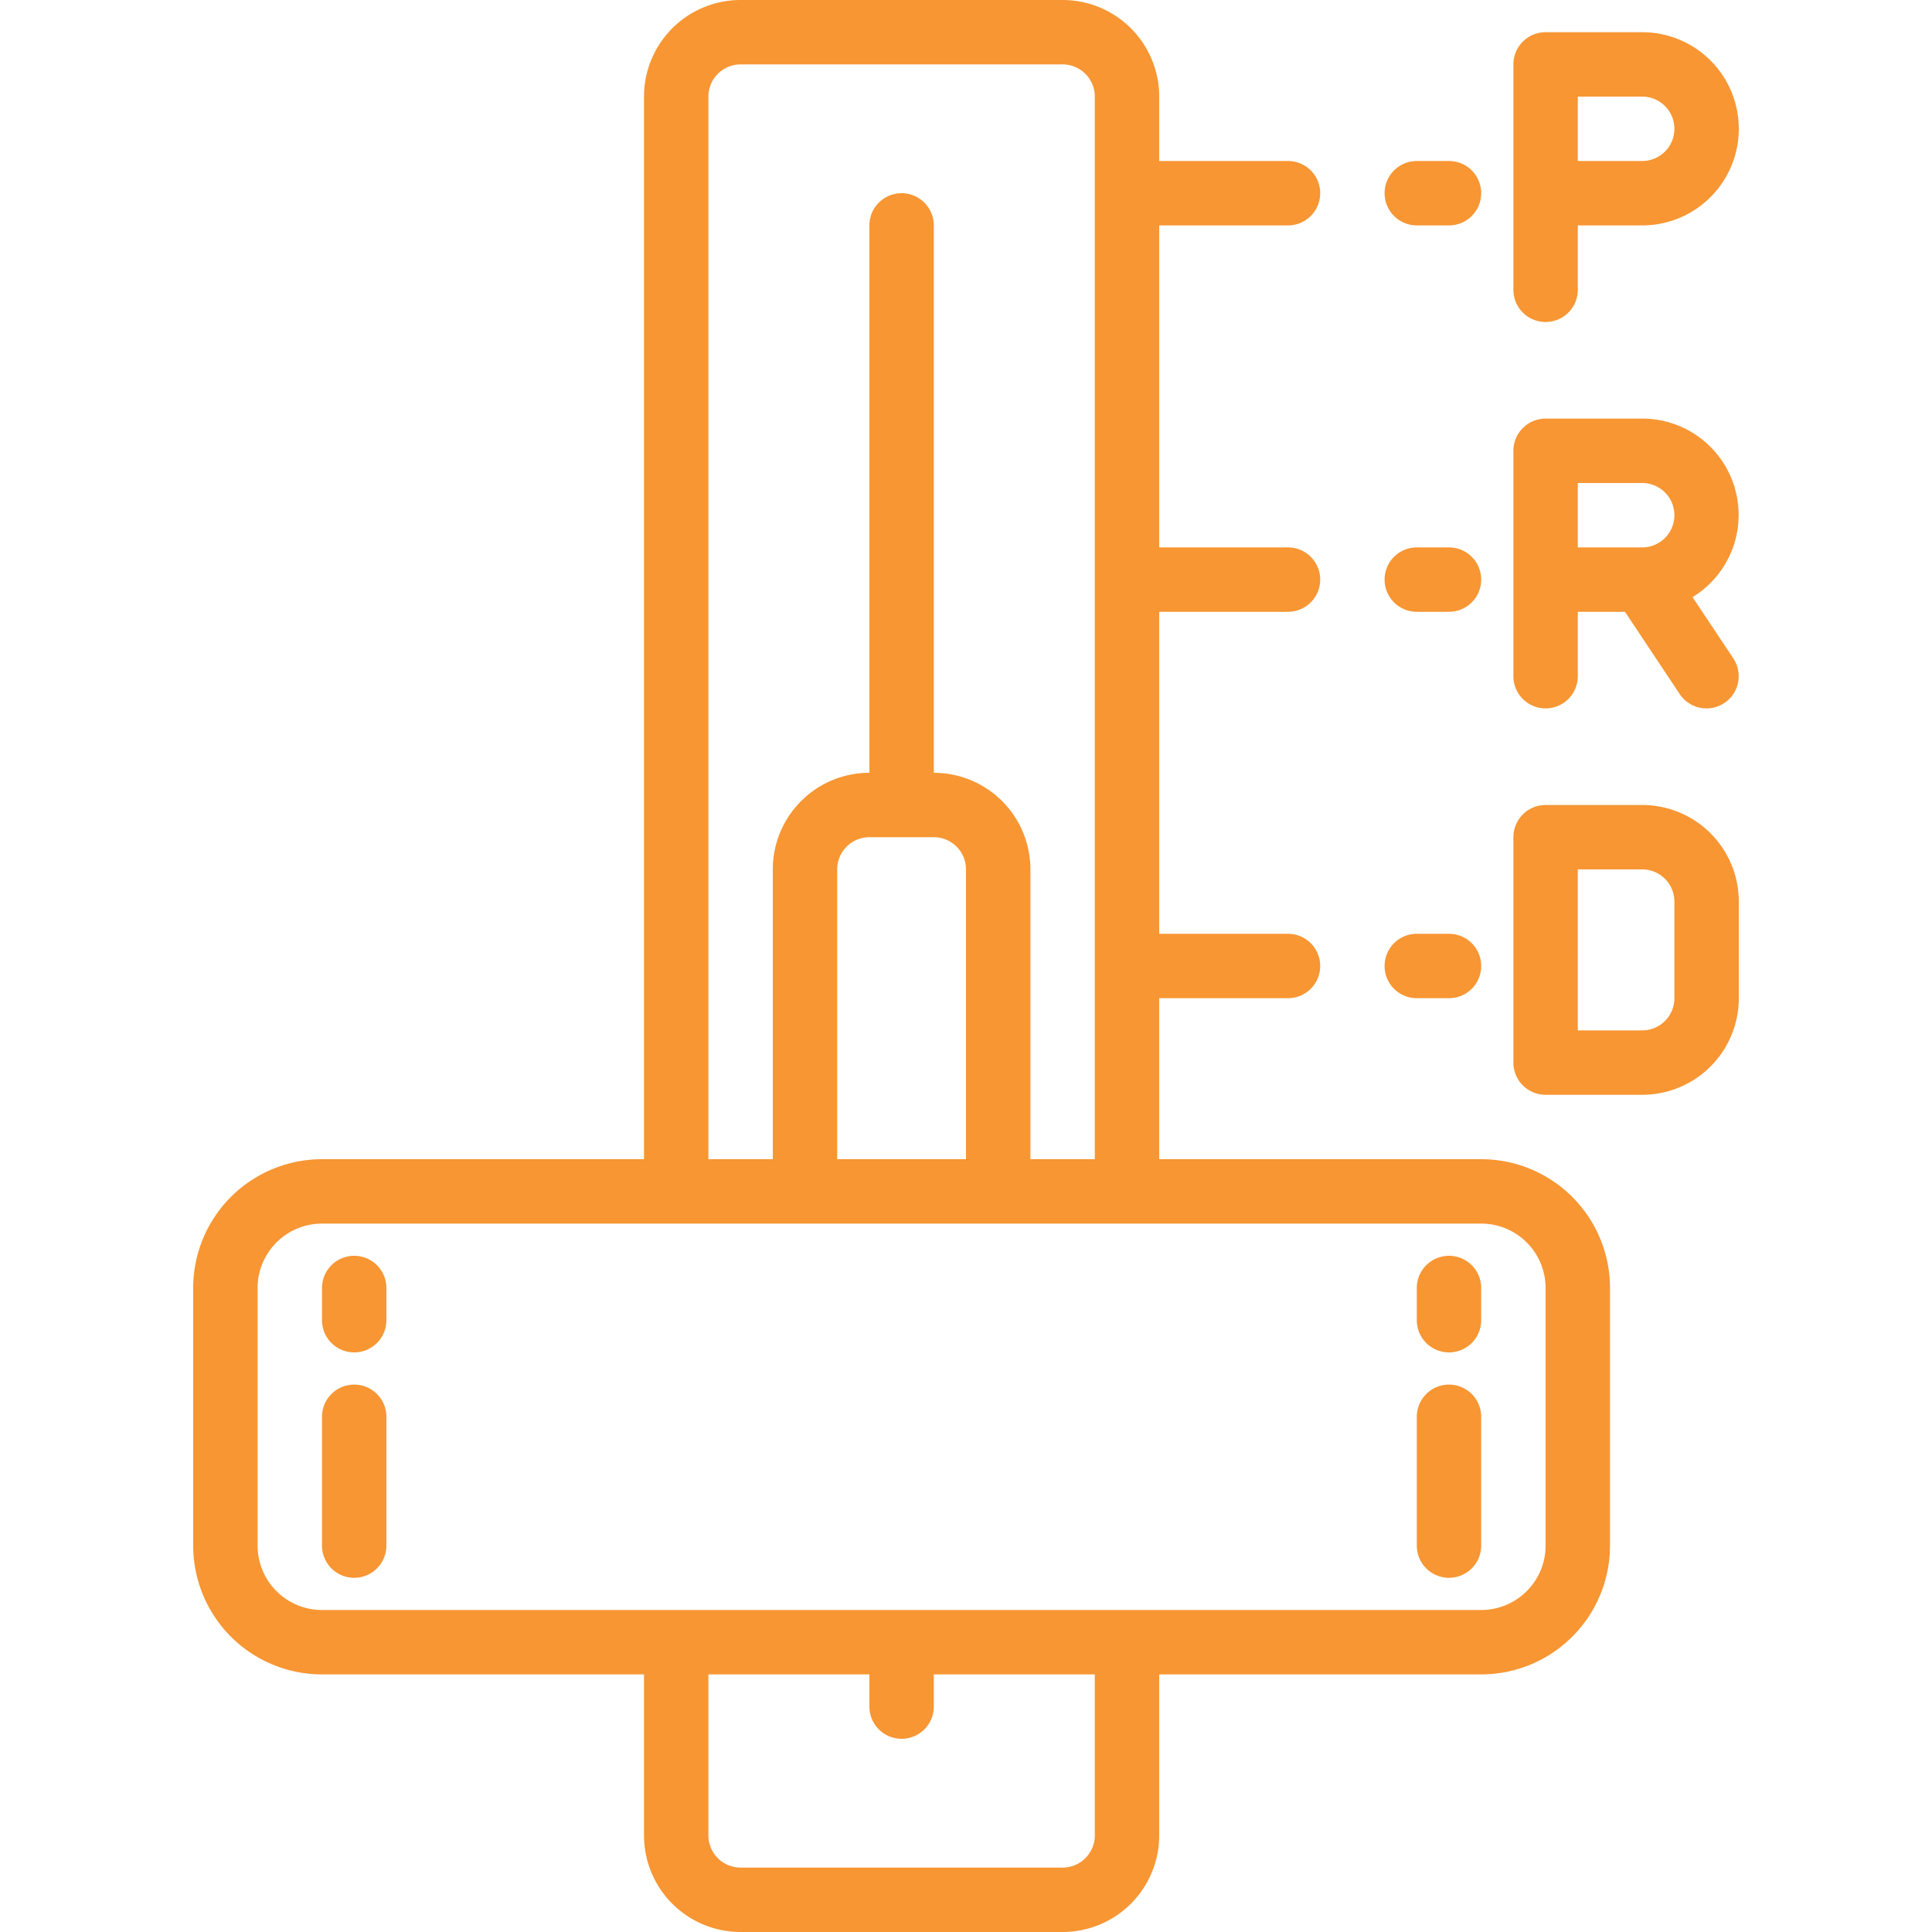
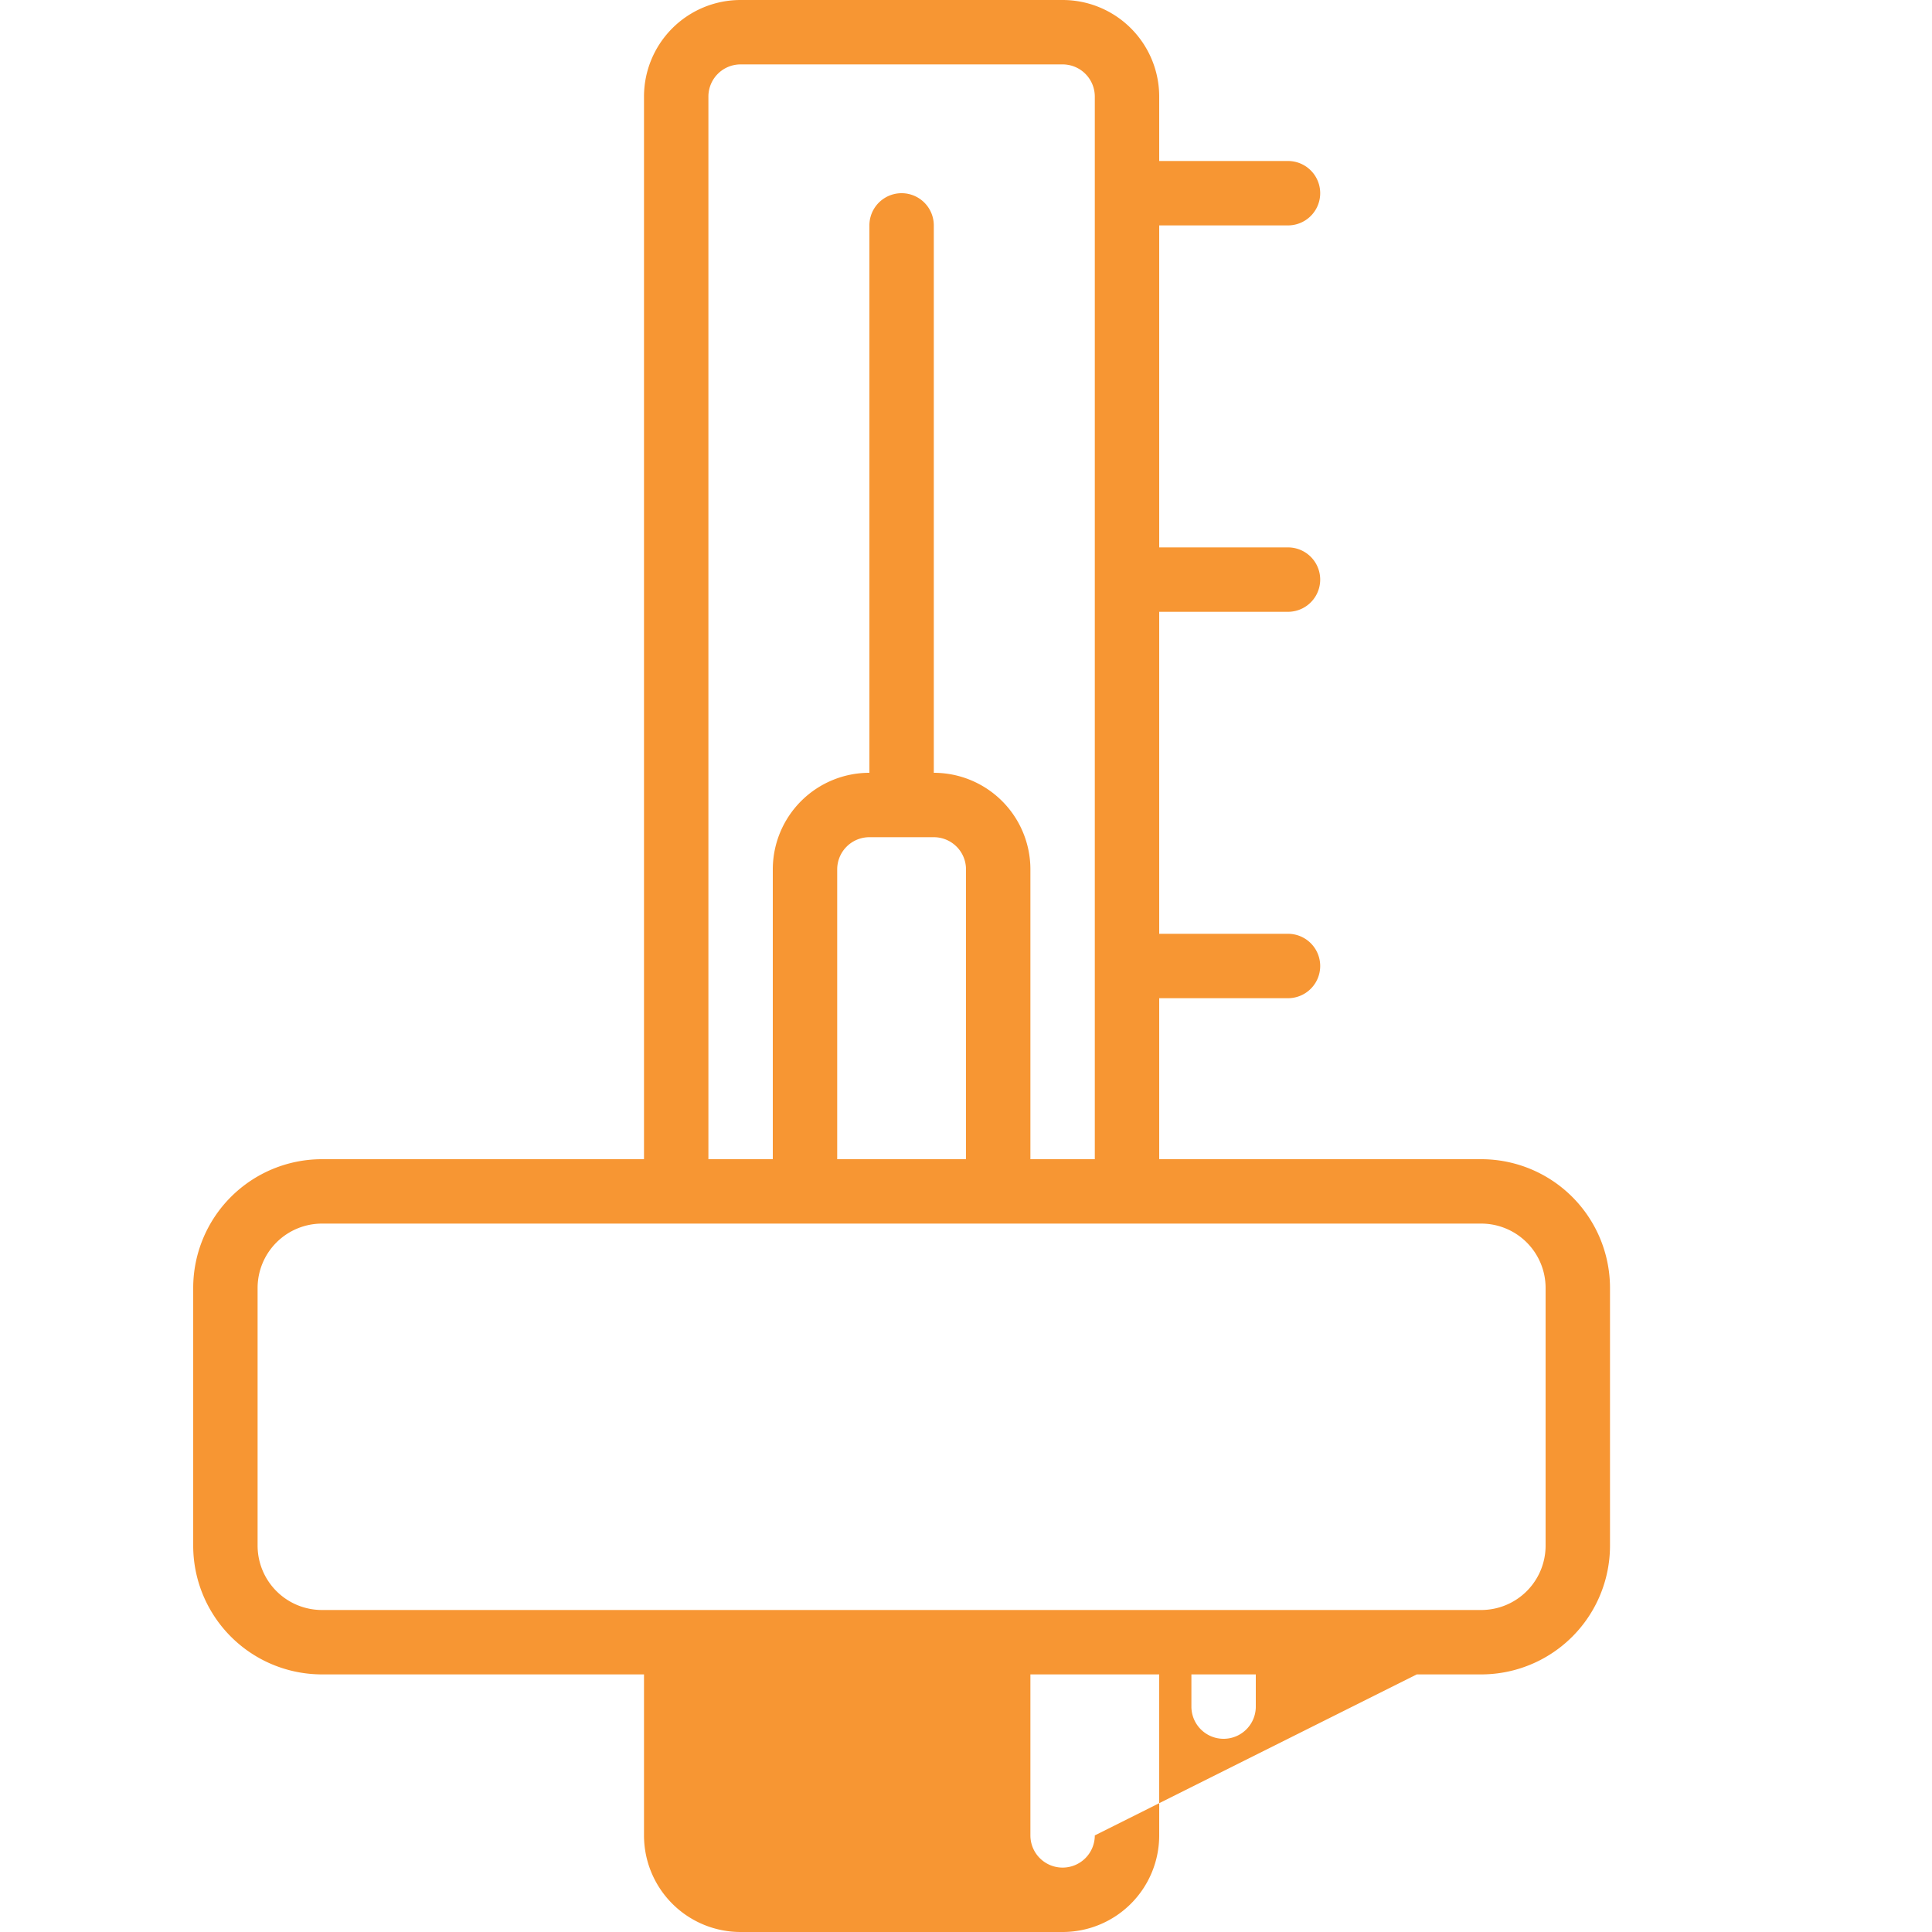
<svg xmlns="http://www.w3.org/2000/svg" version="1.1" width="512" height="512" x="0" y="0" viewBox="0 0 48 60" style="enable-background:new 0 0 512 512" xml:space="preserve" class="">
  <g>
    <g fill="#000" fill-rule="nonzero">
-       <path d="M27 0H17a3 3 0 0 0-3 3v33H4a4 4 0 0 0-4 4v8a4 4 0 0 0 4 4h10v5a3 3 0 0 0 3 3h10a3 3 0 0 0 3-3v-5h10a4 4 0 0 0 4-4v-8a4 4 0 0 0-4-4H30v-5h4a1 1 0 0 0 0-2h-4V19h4a1 1 0 0 0 0-2h-4V7h4a1 1 0 0 0 0-2h-4V3a3 3 0 0 0-3-3zm1 57a1 1 0 0 1-1 1H17a1 1 0 0 1-1-1v-5h5v1a1 1 0 0 0 2 0v-1h5zm14-17v8a2 2 0 0 1-2 2H4a2 2 0 0 1-2-2v-8a2 2 0 0 1 2-2h36a2 2 0 0 1 2 2zM23 26a1 1 0 0 1 1 1v9h-4v-9a1 1 0 0 1 1-1zm3 10v-9a3 3 0 0 0-3-3V7a1 1 0 0 0-2 0v17a3 3 0 0 0-3 3v9h-2V3a1 1 0 0 1 1-1h10a1 1 0 0 1 1 1v33z" fill="#f79633" opacity="1" data-original="#000000" />
-       <path d="M5 39a1 1 0 0 0-1 1v1a1 1 0 0 0 2 0v-1a1 1 0 0 0-1-1zM5 43a1 1 0 0 0-1 1v4a1 1 0 0 0 2 0v-4a1 1 0 0 0-1-1zM39 42a1 1 0 0 0 1-1v-1a1 1 0 0 0-2 0v1a1 1 0 0 0 1 1zM39 49a1 1 0 0 0 1-1v-4a1 1 0 0 0-2 0v4a1 1 0 0 0 1 1zM38 7h1a1 1 0 0 0 0-2h-1a1 1 0 0 0 0 2zM42 10a1 1 0 0 0 1-1V7h2a3 3 0 0 0 0-6h-3a1 1 0 0 0-1 1v7a1 1 0 0 0 1 1zm1-7h2a1 1 0 0 1 0 2h-2zM38 19h1a1 1 0 0 0 0-2h-1a1 1 0 0 0 0 2zM41 17v4a1 1 0 0 0 2 0v-2h1.465l1.7 2.555a1 1 0 1 0 1.664-1.11l-1.266-1.9A2.992 2.992 0 0 0 45 13h-3a1 1 0 0 0-1 1zm2-2h2a1 1 0 0 1 0 2h-2zM38 31h1a1 1 0 0 0 0-2h-1a1 1 0 0 0 0 2zM41 33a1 1 0 0 0 1 1h3a3 3 0 0 0 3-3v-3a3 3 0 0 0-3-3h-3a1 1 0 0 0-1 1zm2-6h2a1 1 0 0 1 1 1v3a1 1 0 0 1-1 1h-2z" fill="#f79633" opacity="1" data-original="#000000" />
+       <path d="M27 0H17a3 3 0 0 0-3 3v33H4a4 4 0 0 0-4 4v8a4 4 0 0 0 4 4h10v5a3 3 0 0 0 3 3h10a3 3 0 0 0 3-3v-5h10a4 4 0 0 0 4-4v-8a4 4 0 0 0-4-4H30v-5h4a1 1 0 0 0 0-2h-4V19h4a1 1 0 0 0 0-2h-4V7h4a1 1 0 0 0 0-2h-4V3a3 3 0 0 0-3-3zm1 57a1 1 0 0 1-1 1a1 1 0 0 1-1-1v-5h5v1a1 1 0 0 0 2 0v-1h5zm14-17v8a2 2 0 0 1-2 2H4a2 2 0 0 1-2-2v-8a2 2 0 0 1 2-2h36a2 2 0 0 1 2 2zM23 26a1 1 0 0 1 1 1v9h-4v-9a1 1 0 0 1 1-1zm3 10v-9a3 3 0 0 0-3-3V7a1 1 0 0 0-2 0v17a3 3 0 0 0-3 3v9h-2V3a1 1 0 0 1 1-1h10a1 1 0 0 1 1 1v33z" fill="#f79633" opacity="1" data-original="#000000" />
    </g>
  </g>
</svg>